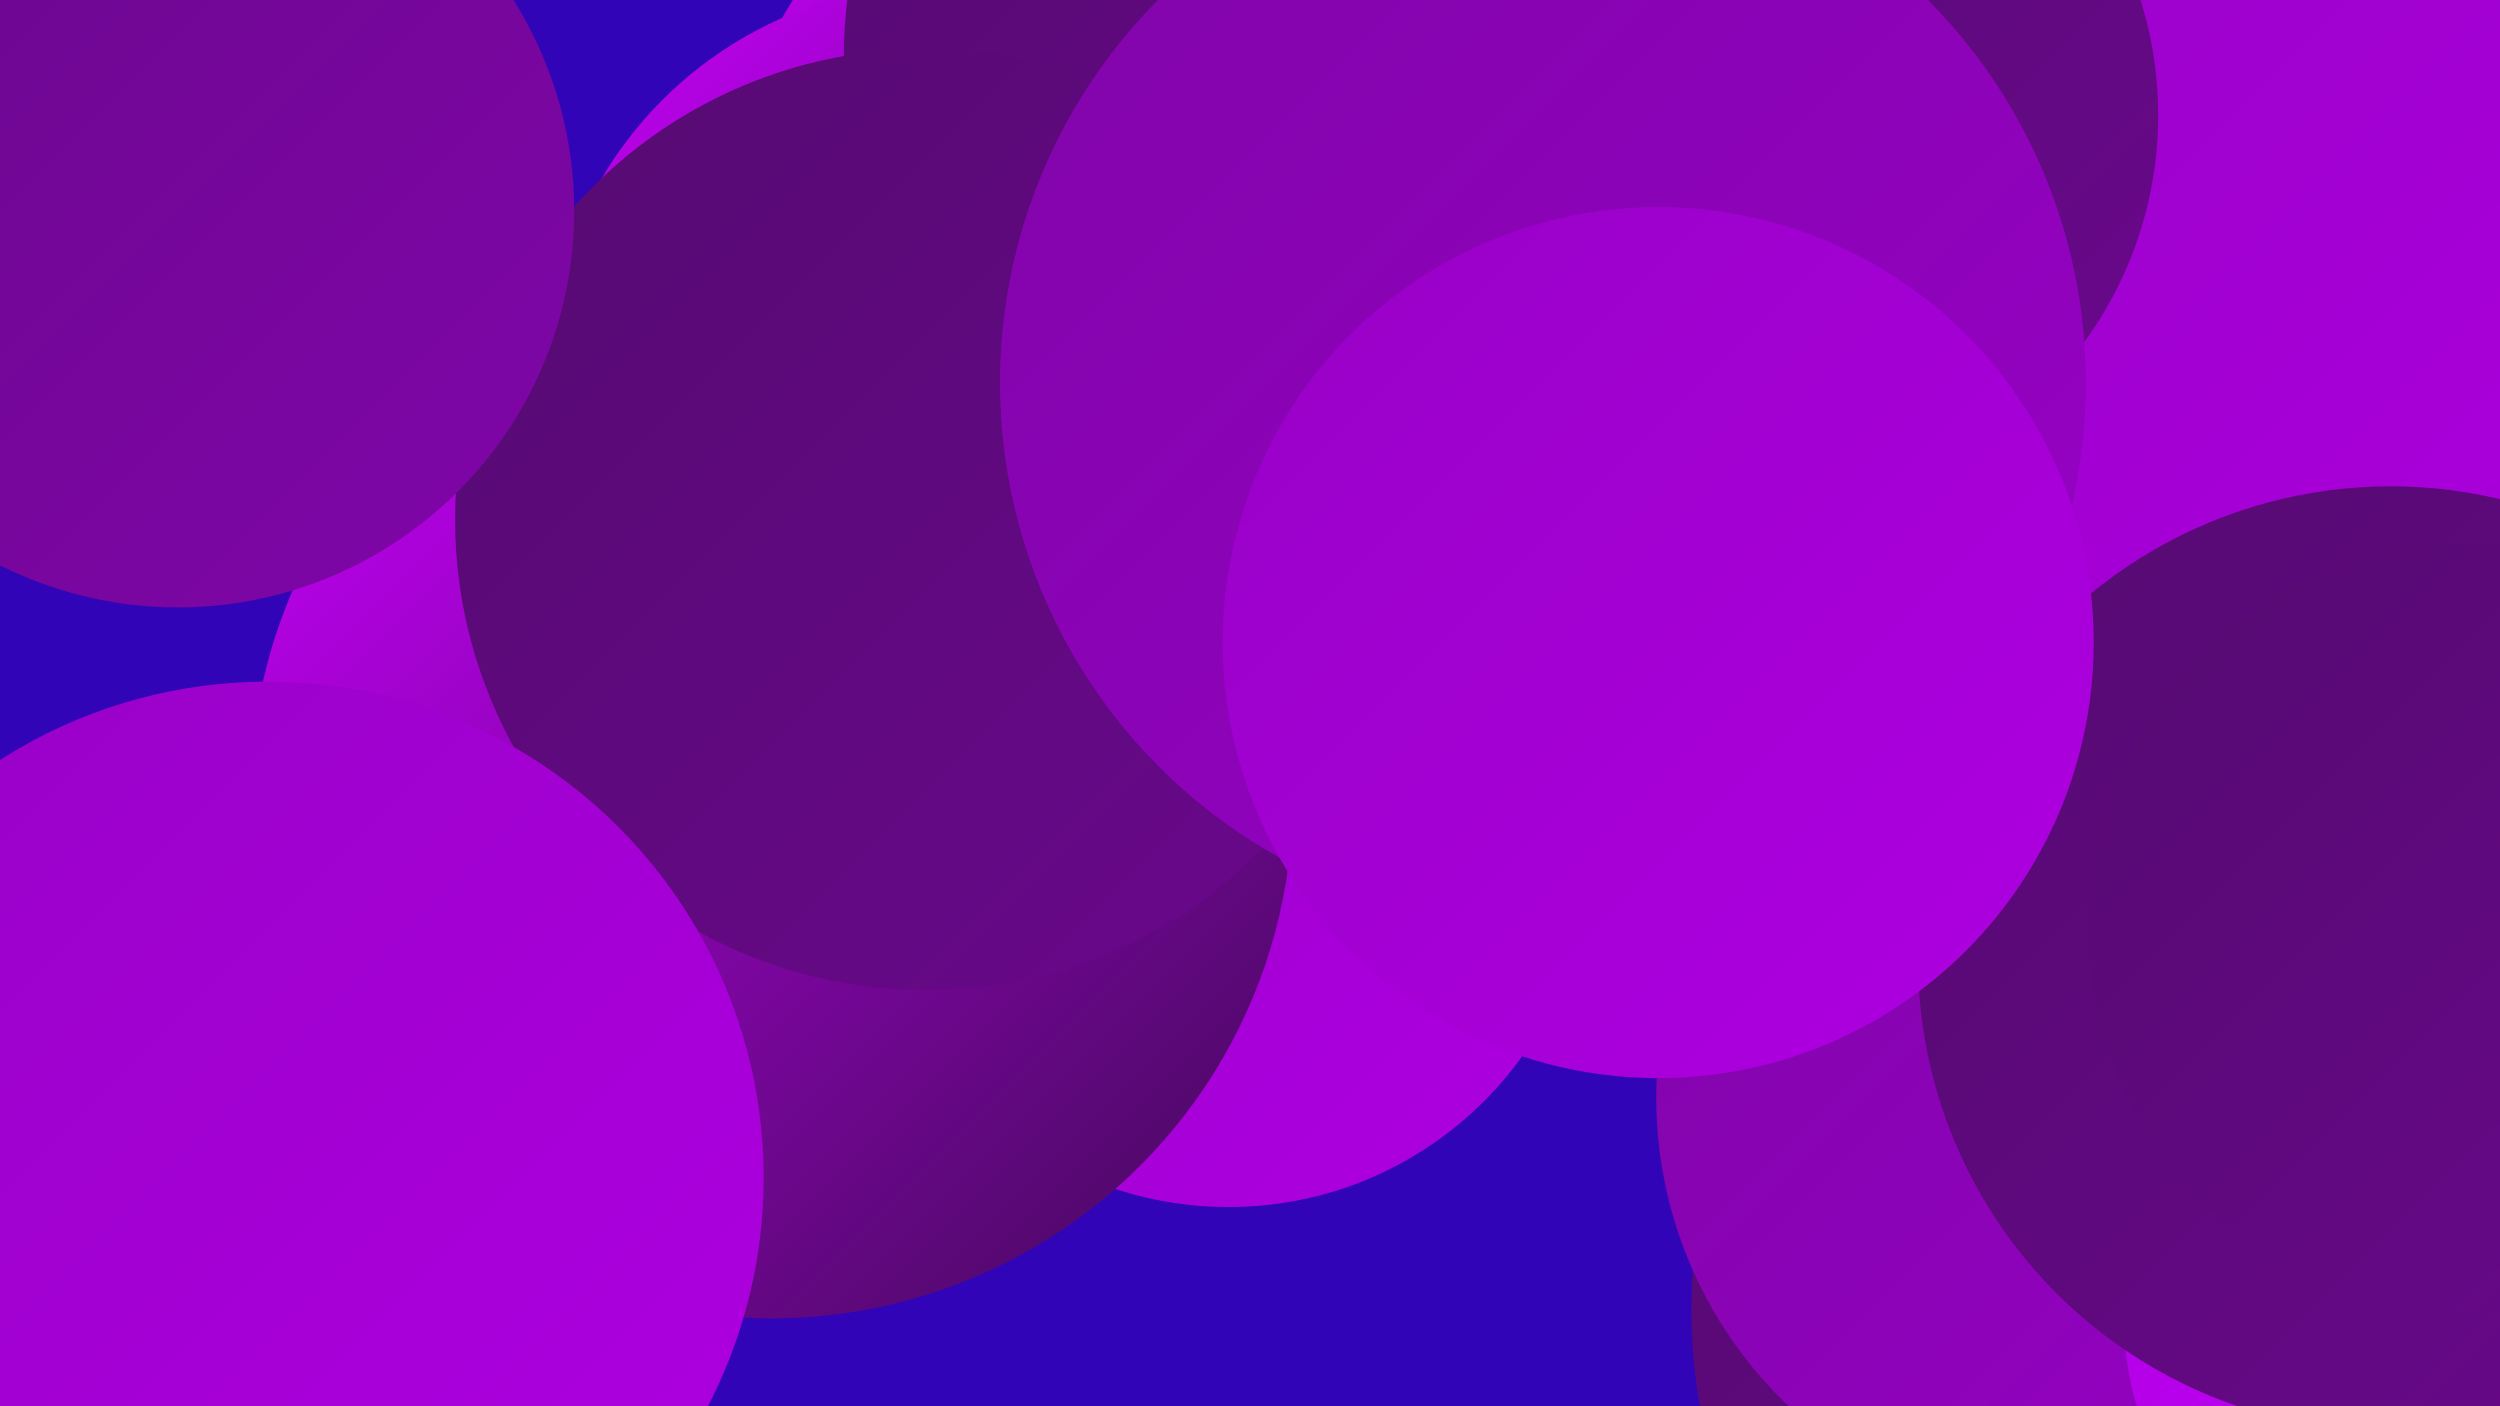
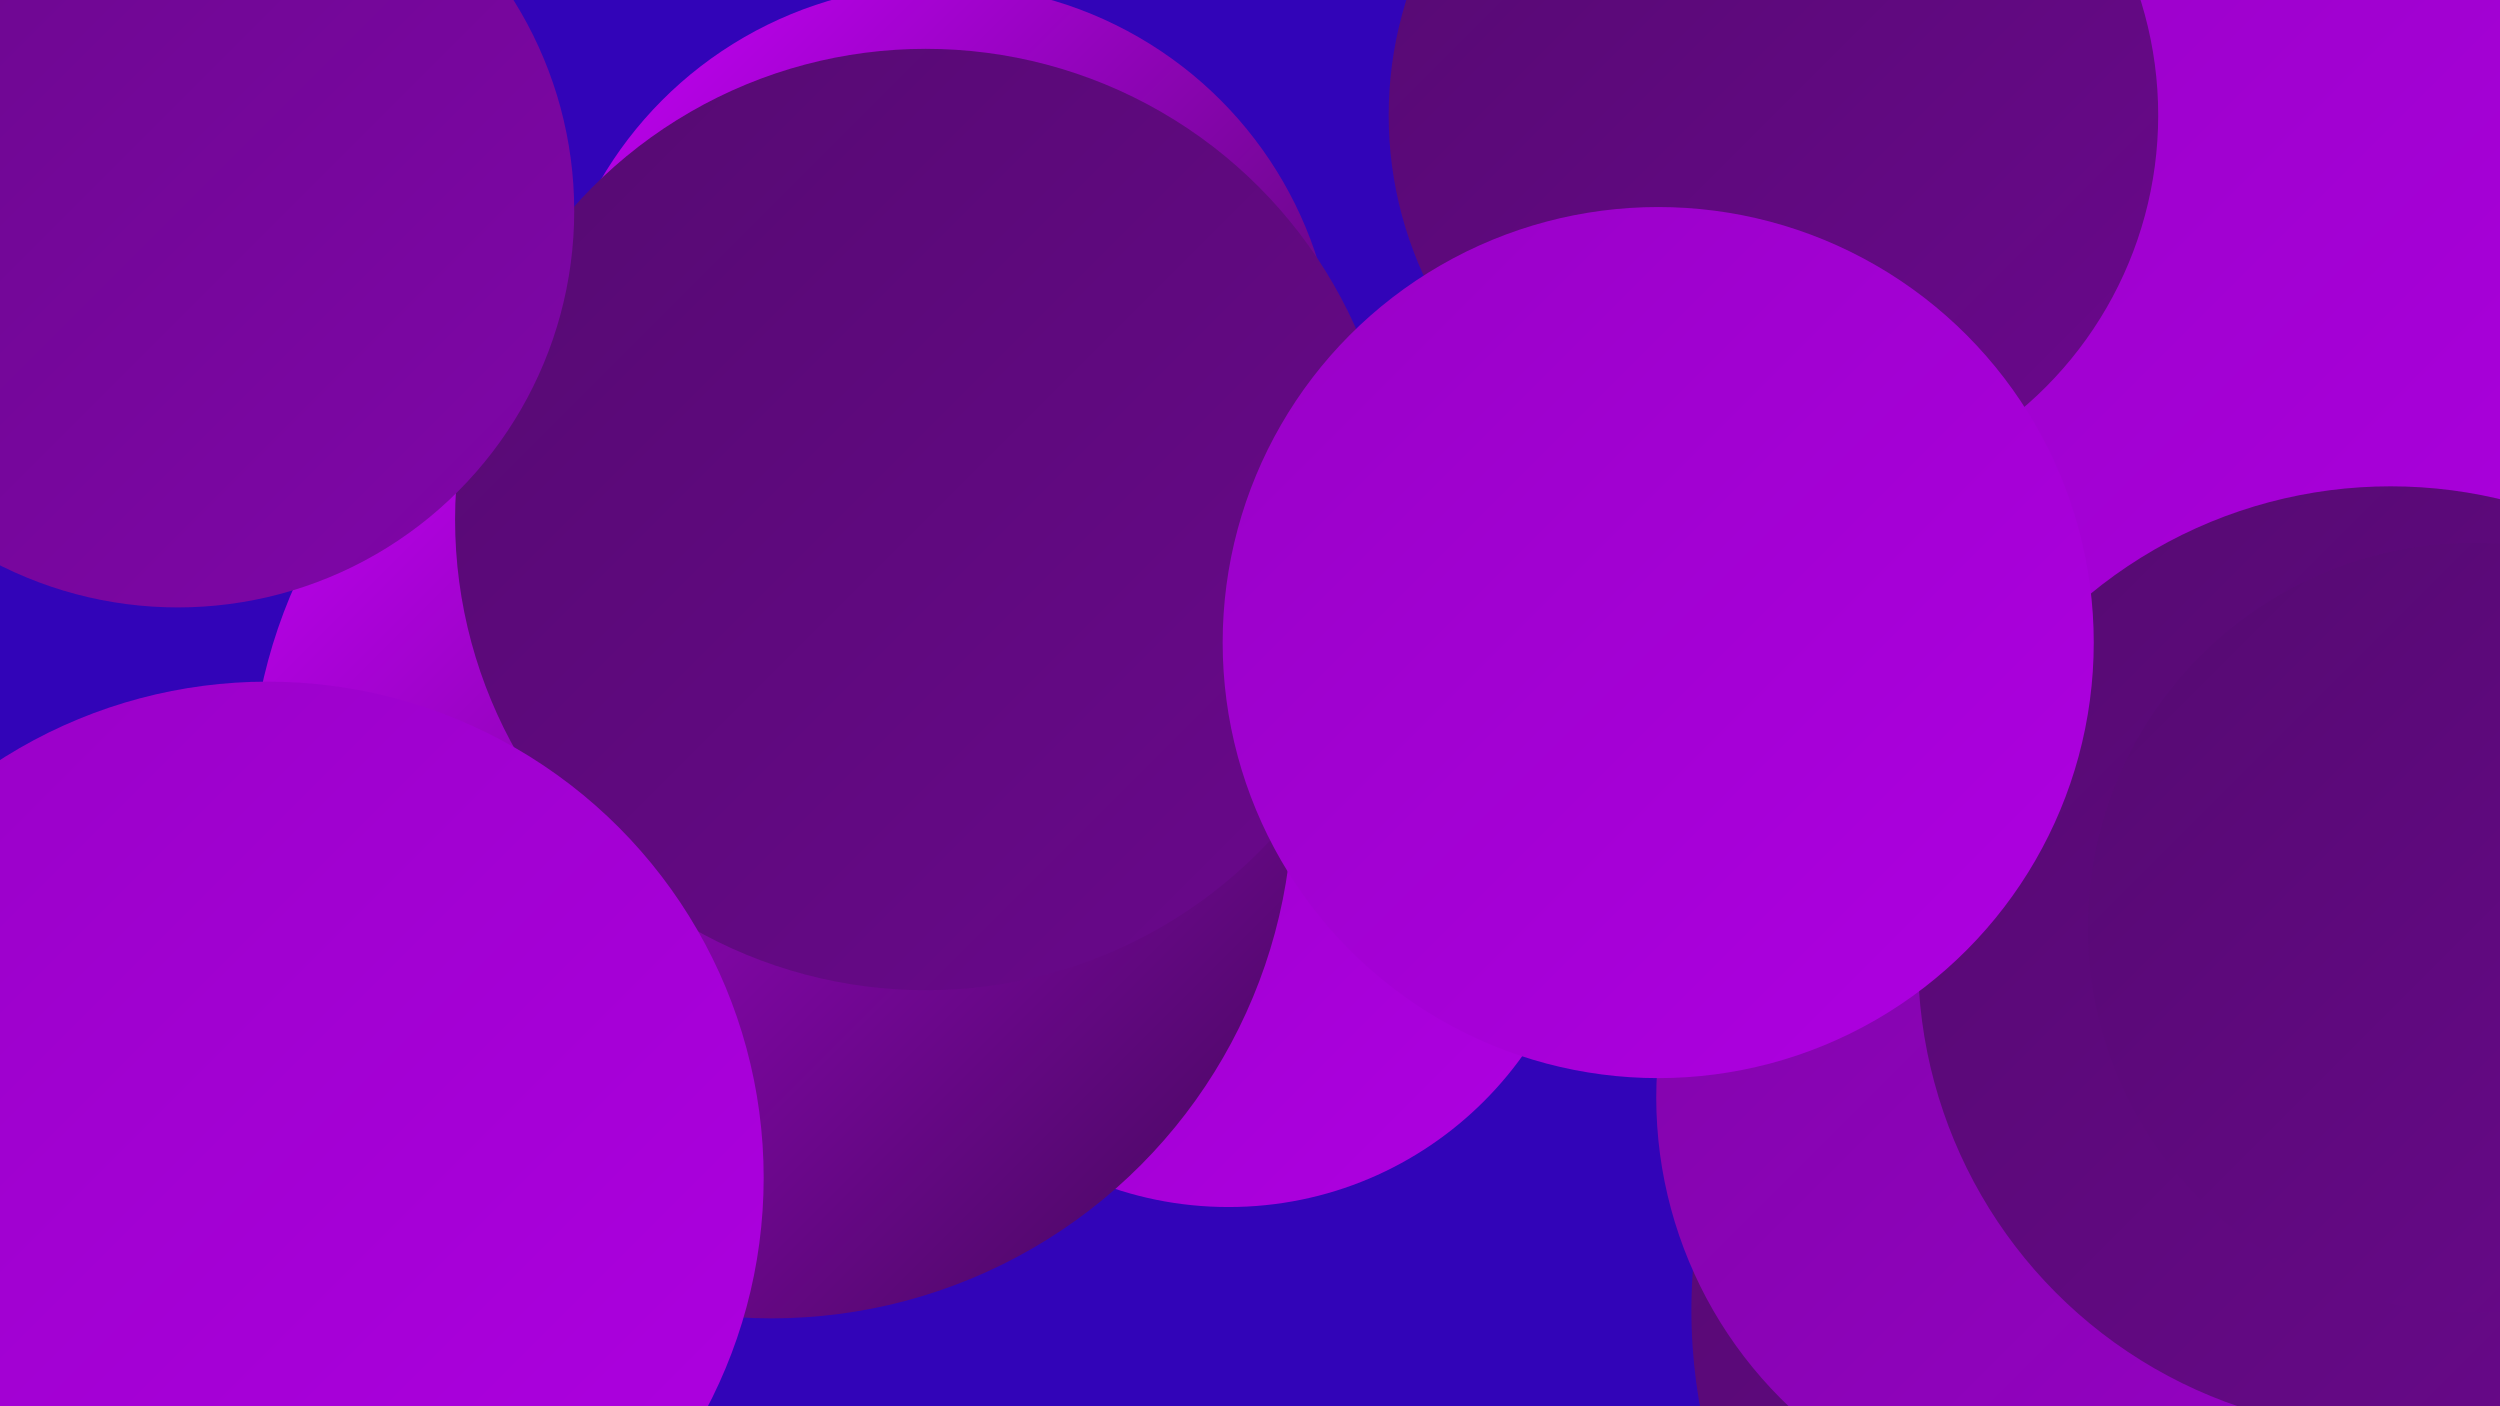
<svg xmlns="http://www.w3.org/2000/svg" width="1280" height="720">
  <defs>
    <linearGradient id="grad0" x1="0%" y1="0%" x2="100%" y2="100%">
      <stop offset="0%" style="stop-color:#410a58;stop-opacity:1" />
      <stop offset="100%" style="stop-color:#550a71;stop-opacity:1" />
    </linearGradient>
    <linearGradient id="grad1" x1="0%" y1="0%" x2="100%" y2="100%">
      <stop offset="0%" style="stop-color:#550a71;stop-opacity:1" />
      <stop offset="100%" style="stop-color:#6a088c;stop-opacity:1" />
    </linearGradient>
    <linearGradient id="grad2" x1="0%" y1="0%" x2="100%" y2="100%">
      <stop offset="0%" style="stop-color:#6a088c;stop-opacity:1" />
      <stop offset="100%" style="stop-color:#8005a9;stop-opacity:1" />
    </linearGradient>
    <linearGradient id="grad3" x1="0%" y1="0%" x2="100%" y2="100%">
      <stop offset="0%" style="stop-color:#8005a9;stop-opacity:1" />
      <stop offset="100%" style="stop-color:#9801c6;stop-opacity:1" />
    </linearGradient>
    <linearGradient id="grad4" x1="0%" y1="0%" x2="100%" y2="100%">
      <stop offset="0%" style="stop-color:#9801c6;stop-opacity:1" />
      <stop offset="100%" style="stop-color:#af00e2;stop-opacity:1" />
    </linearGradient>
    <linearGradient id="grad5" x1="0%" y1="0%" x2="100%" y2="100%">
      <stop offset="0%" style="stop-color:#af00e2;stop-opacity:1" />
      <stop offset="100%" style="stop-color:#c700fb;stop-opacity:1" />
    </linearGradient>
    <linearGradient id="grad6" x1="0%" y1="0%" x2="100%" y2="100%">
      <stop offset="0%" style="stop-color:#c700fb;stop-opacity:1" />
      <stop offset="100%" style="stop-color:#410a58;stop-opacity:1" />
    </linearGradient>
  </defs>
  <rect width="1280" height="720" fill="#3204b8" />
-   <circle cx="598" cy="121" r="227" fill="url(#grad6)" />
  <circle cx="1161" cy="445" r="278" fill="url(#grad5)" />
  <circle cx="482" cy="194" r="202" fill="url(#grad6)" />
  <circle cx="1232" cy="696" r="267" fill="url(#grad4)" />
  <circle cx="629" cy="433" r="185" fill="url(#grad4)" />
-   <circle cx="683" cy="30" r="251" fill="url(#grad1)" />
  <circle cx="1253" cy="516" r="277" fill="url(#grad2)" />
  <circle cx="395" cy="408" r="267" fill="url(#grad6)" />
  <circle cx="1142" cy="671" r="276" fill="url(#grad1)" />
  <circle cx="474" cy="266" r="241" fill="url(#grad1)" />
  <circle cx="1066" cy="562" r="218" fill="url(#grad3)" />
  <circle cx="137" cy="603" r="254" fill="url(#grad4)" />
  <circle cx="1172" cy="164" r="272" fill="url(#grad4)" />
-   <circle cx="1268" cy="670" r="181" fill="url(#grad5)" />
  <circle cx="91" cy="108" r="203" fill="url(#grad2)" />
  <circle cx="1224" cy="491" r="242" fill="url(#grad1)" />
  <circle cx="908" cy="59" r="197" fill="url(#grad1)" />
-   <circle cx="790" cy="196" r="278" fill="url(#grad3)" />
  <circle cx="1266" cy="475" r="197" fill="url(#grad1)" />
  <circle cx="849" cy="329" r="223" fill="url(#grad4)" />
</svg>